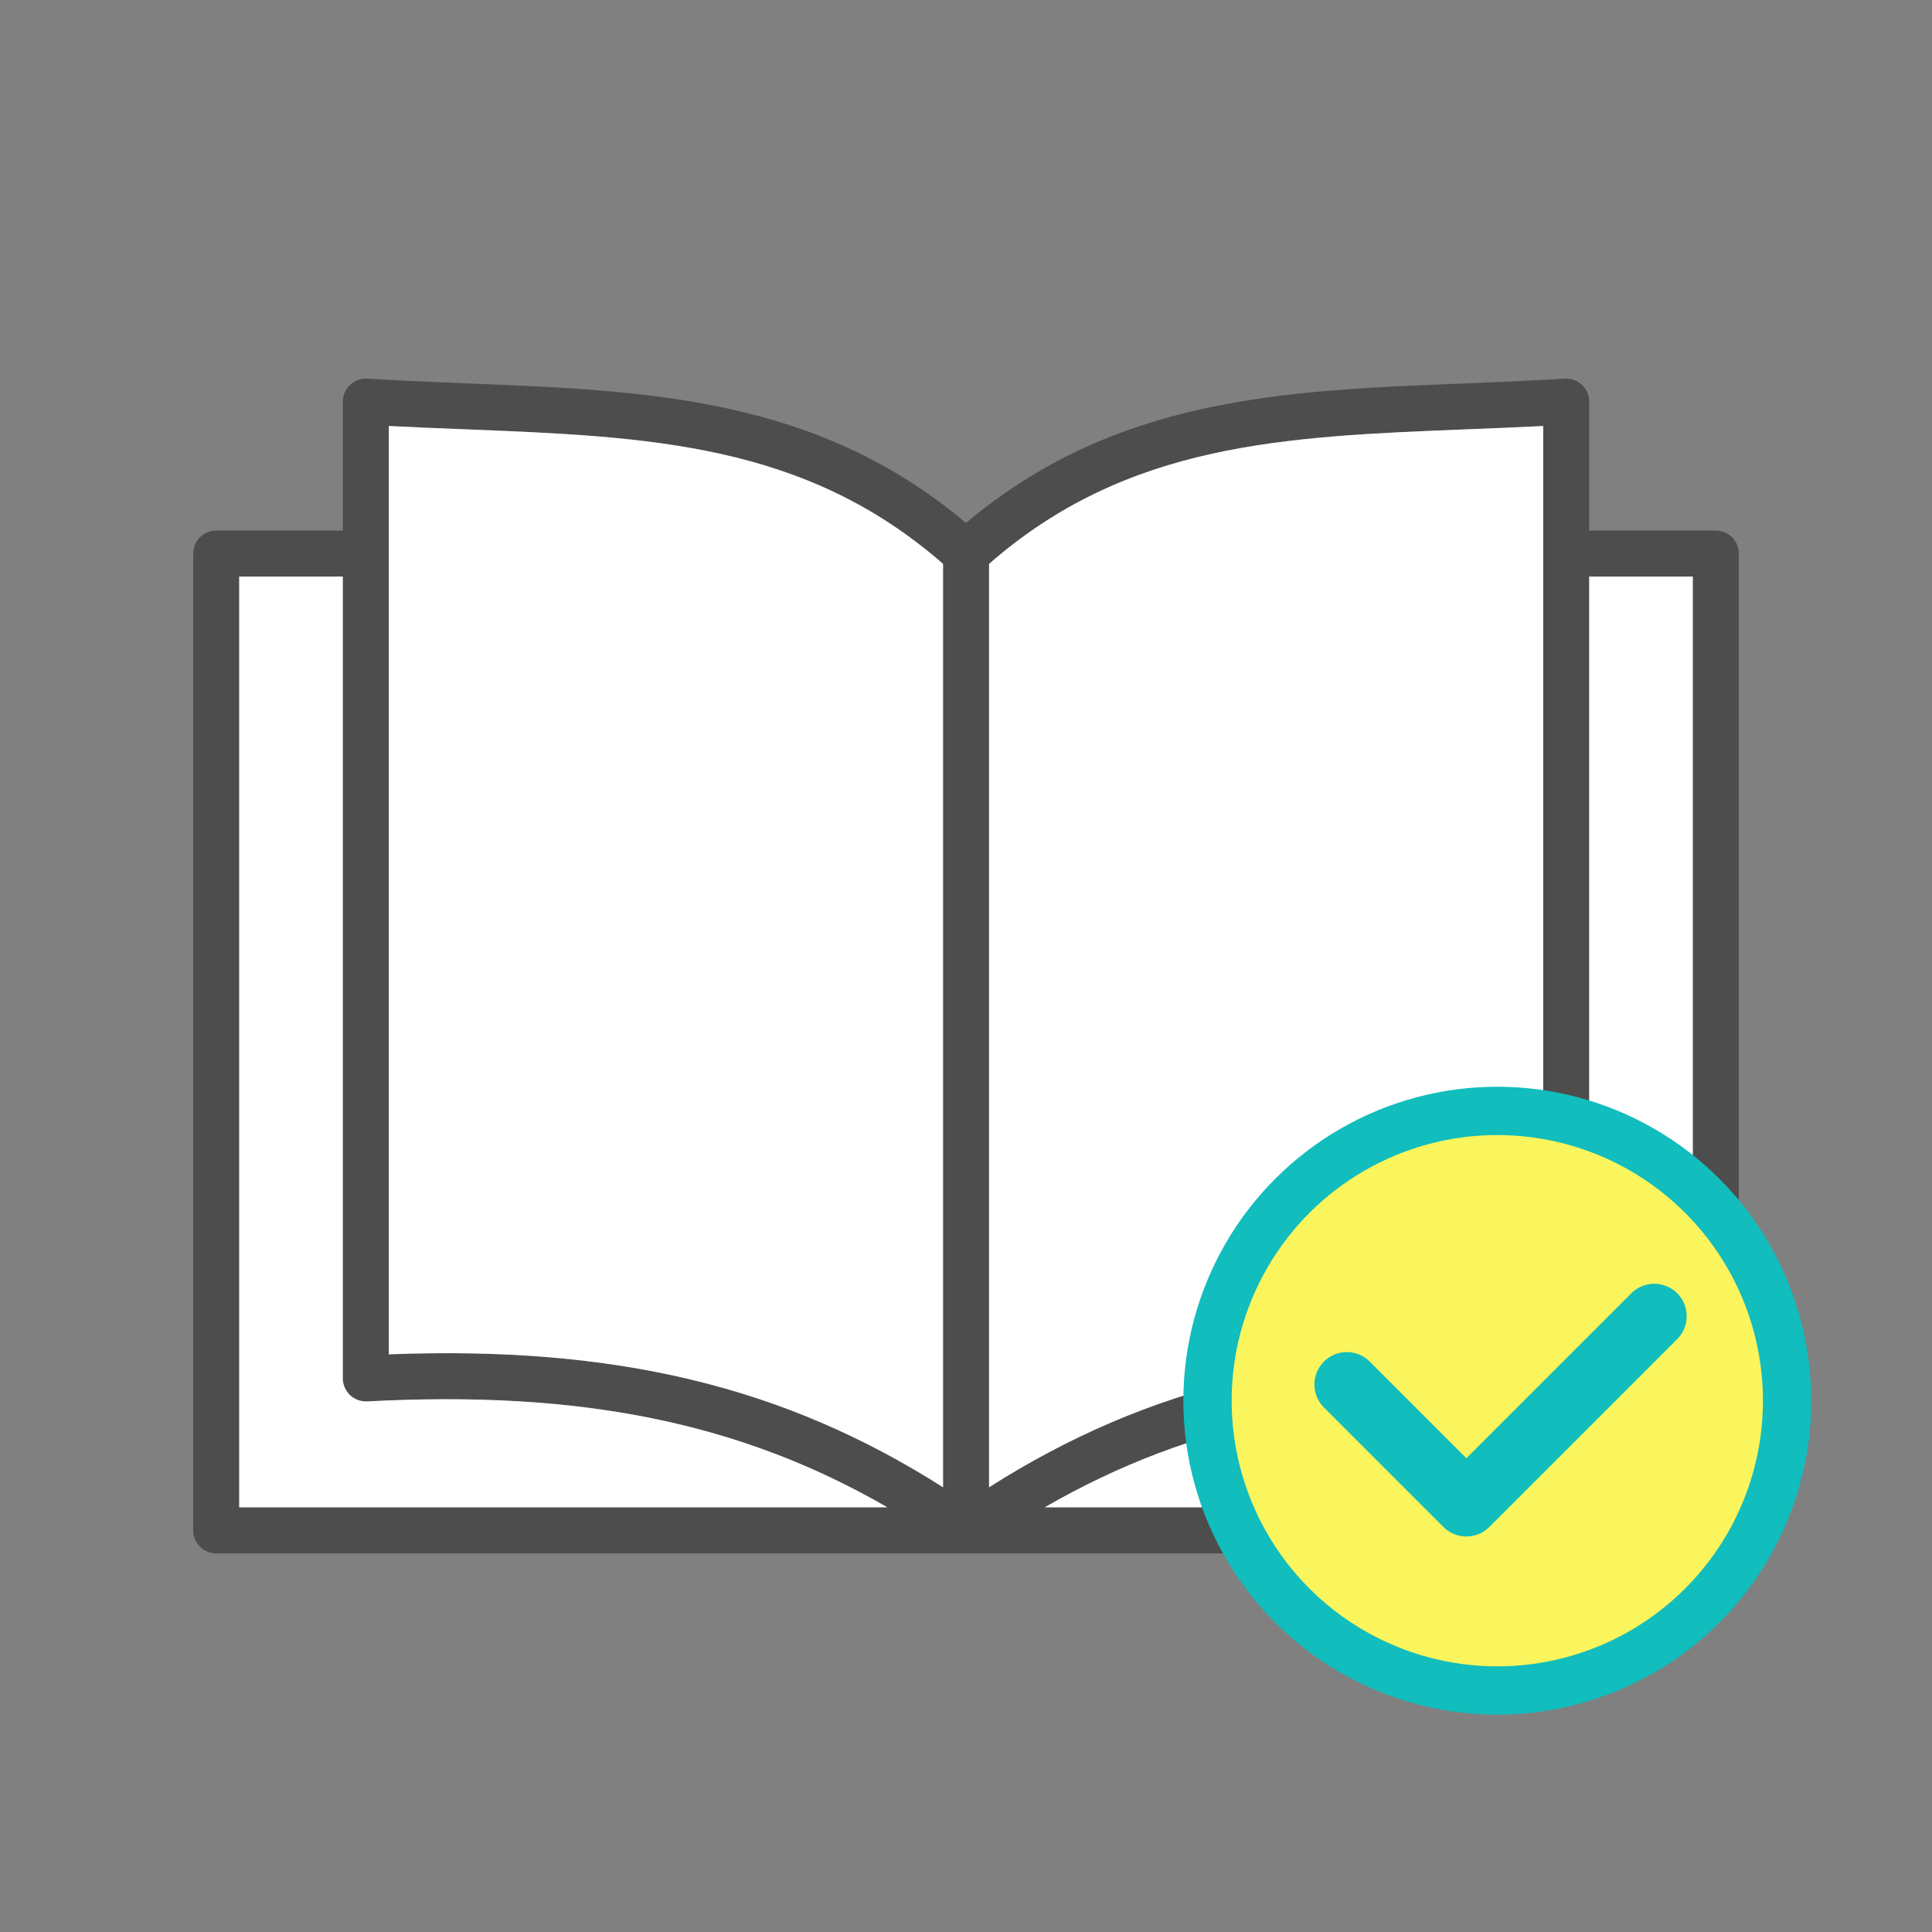
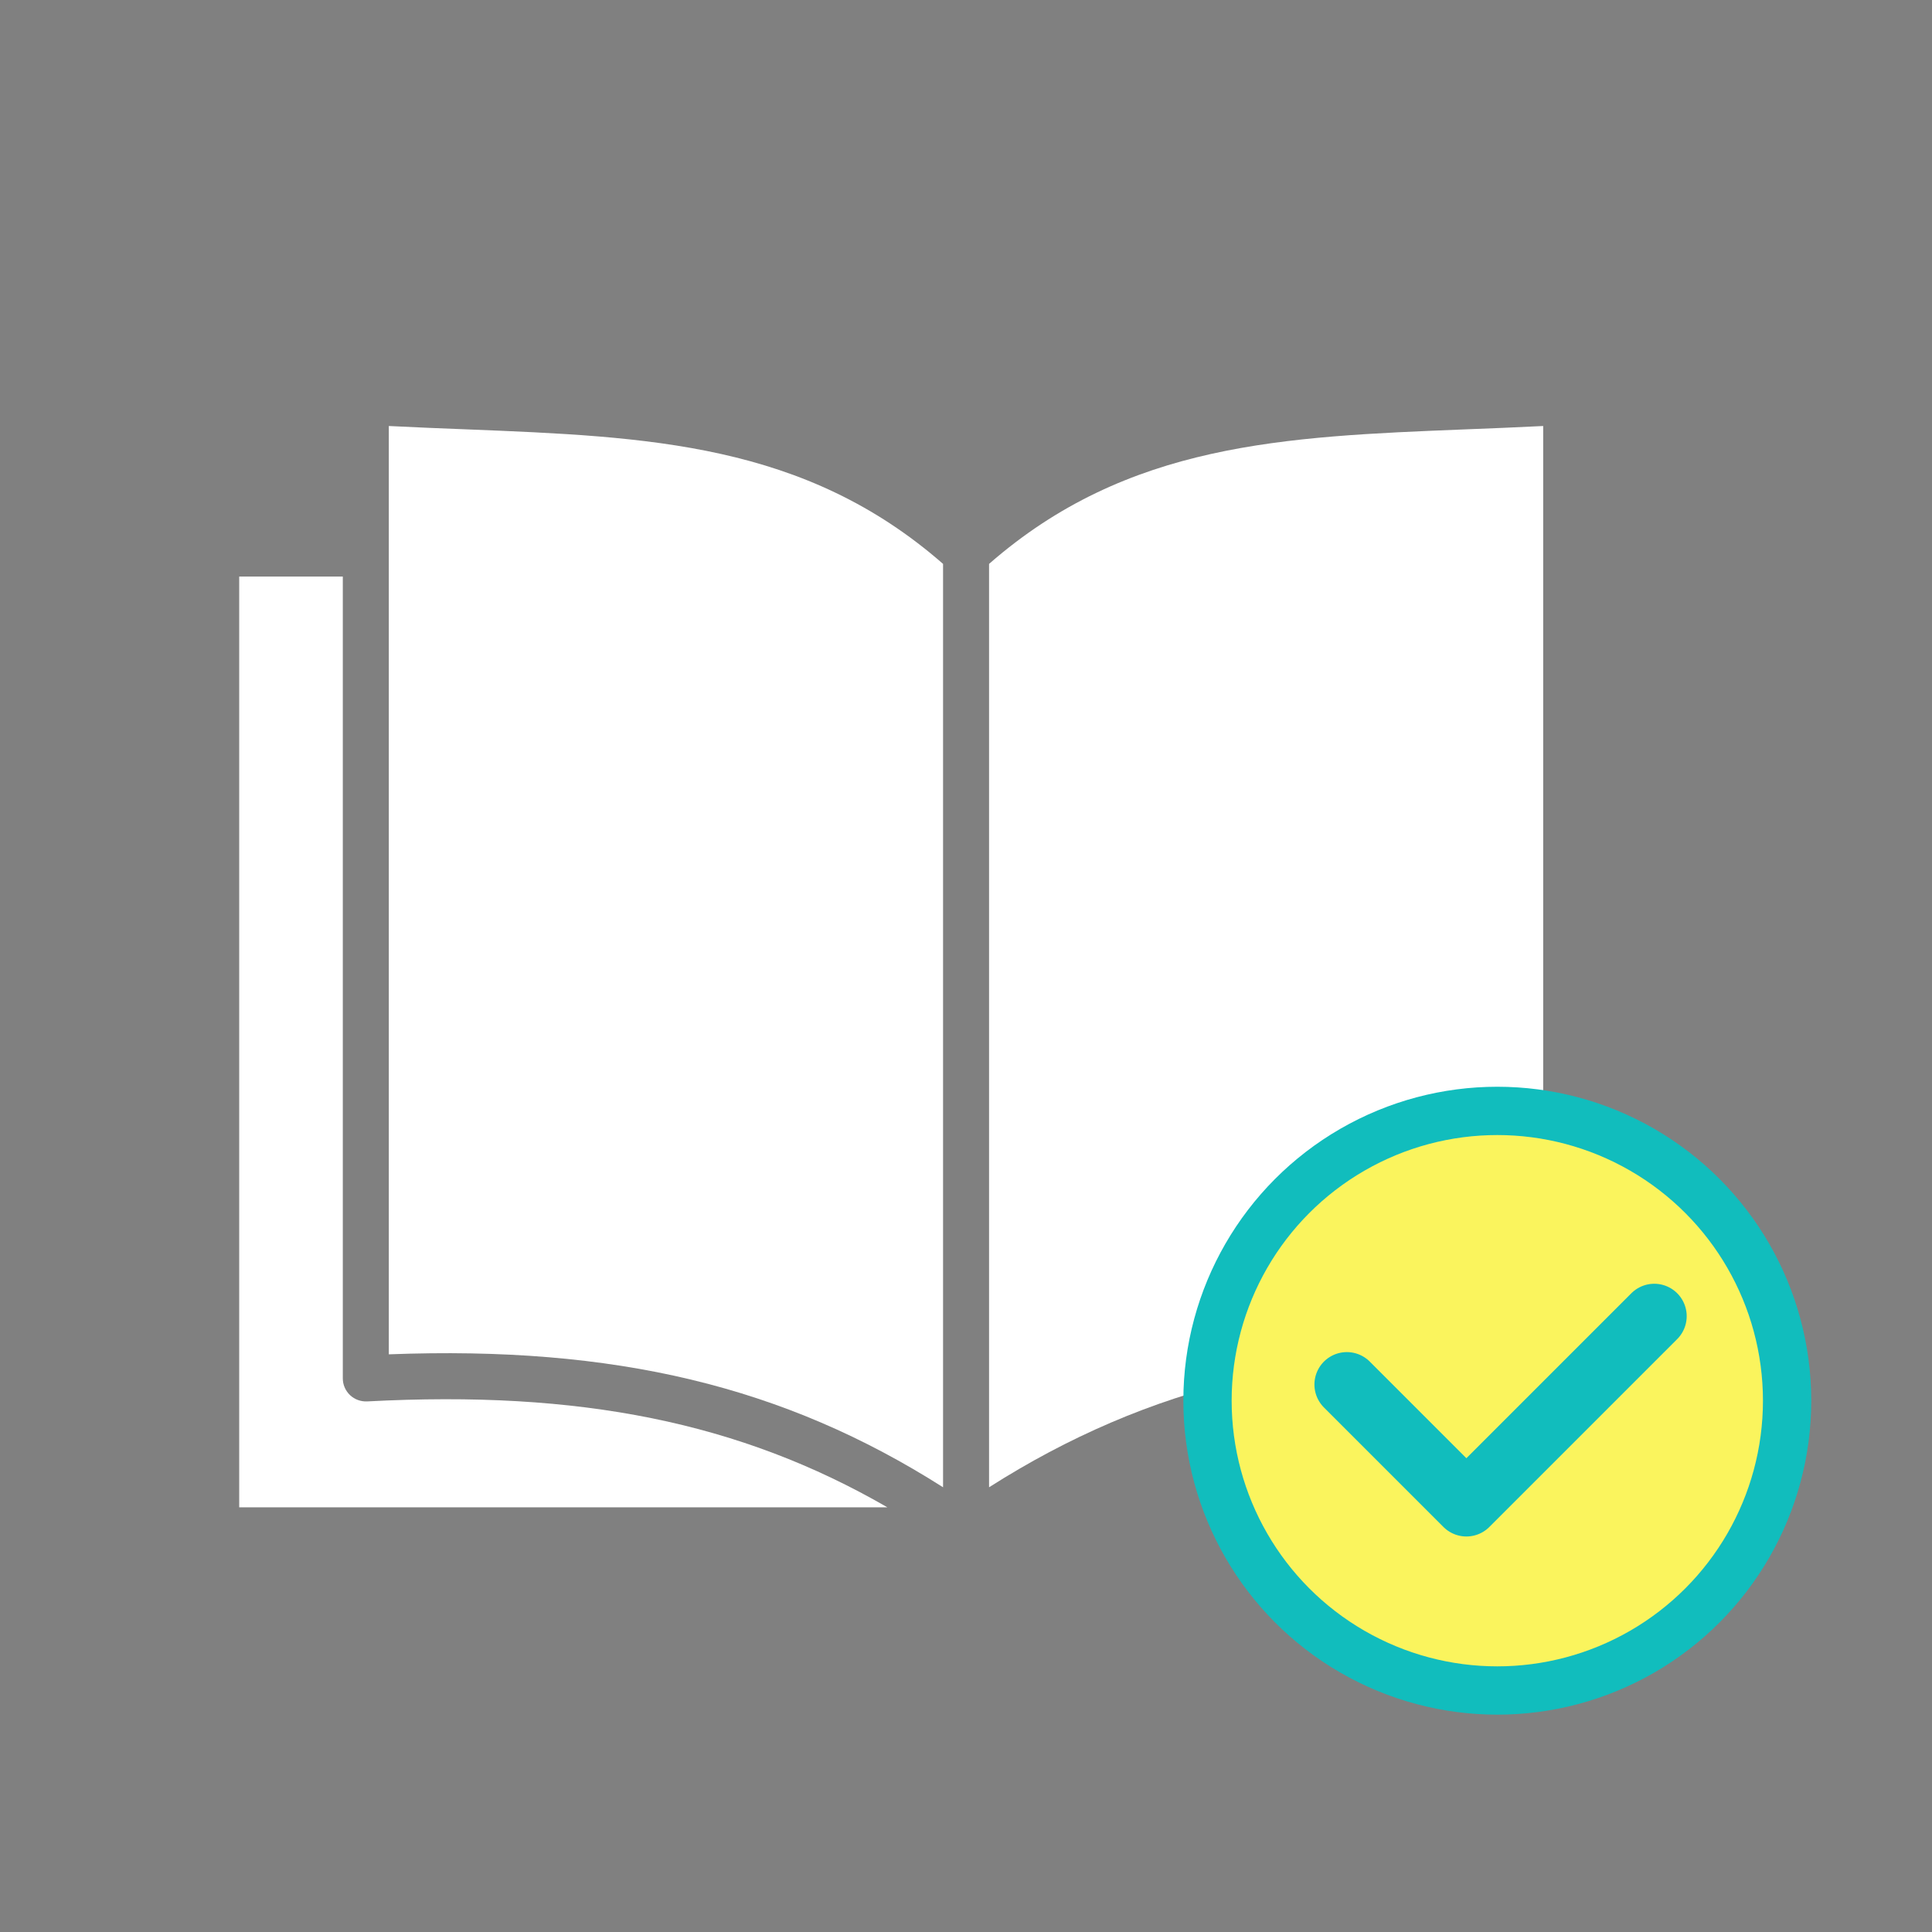
<svg xmlns="http://www.w3.org/2000/svg" id="_レイヤー_1" data-name="レイヤー_1" viewBox="0 0 160 160">
  <rect x="0" y="0" width="160" height="160" fill="#808080" stroke="none" />
  <defs>
    <style>
      .cls-1 {
        stroke-linecap: round;
        stroke-linejoin: round;
        stroke-width: 5.37px;
      }

      .cls-1, .cls-2 {
        stroke: #11bdbd;
      }

      .cls-1, .cls-3 {
        fill: none;
      }

      .cls-4 {
        fill: #fff;
      }

      .cls-2 {
        fill: #faf45d;
        stroke-miterlimit: 10;
        stroke-width: 4px;
      }

      .cls-5 {
        fill: #4d4d4d;
      }
    </style>
  </defs>
  <g>
    <g>
-       <path class="cls-5" d="M144,45.84v80.9c0,1.05-.85,1.91-1.91,1.91H17.91c-1.06,0-1.91-.86-1.91-1.91V45.84c0-1.05.85-1.9,1.91-1.9h10.48v-10.68c0-.53.22-1.03.6-1.39.39-.36.9-.55,1.42-.51,2.86.17,5.69.29,8.43.4,14.81.58,28.82,1.14,41.16,11.55,12.34-10.41,26.35-10.97,41.16-11.55,2.74-.11,5.57-.23,8.42-.4.53-.04,1.04.15,1.43.51.38.36.6.86.6,1.39v10.68h10.48c1.06,0,1.91.85,1.91,1.9ZM140.19,124.83V47.75h-8.58v66.41c0,.52-.22,1.02-.6,1.38s-.88.54-1.41.52c-17.61-.94-30.88,1.72-43.08,8.77h53.67ZM127.8,112.16V35.28c-2.2.11-4.38.2-6.49.28-14.97.6-27.93,1.11-39.4,11.14v76.47c13.16-8.38,27.19-11.73,45.89-11.01ZM78.1,123.17V46.7c-11.47-10.03-24.44-10.54-39.41-11.14-2.11-.08-4.29-.17-6.49-.28v76.88c18.71-.72,32.73,2.63,45.9,11.01ZM19.81,124.83h53.68c-12.21-7.05-25.48-9.71-43.09-8.77-.52.02-1.03-.16-1.41-.52s-.6-.86-.6-1.38V47.75h-8.58v77.08Z" />
-       <path class="cls-4" d="M140.19,47.75v77.08h-53.67c12.2-7.05,25.47-9.71,43.08-8.77.53.02,1.03-.16,1.41-.52s.6-.86.6-1.38V47.75h8.58Z" />
      <path class="cls-4" d="M127.8,35.28v76.88c-18.7-.72-32.73,2.63-45.89,11.01V46.7c11.47-10.03,24.43-10.54,39.4-11.14,2.11-.08,4.29-.17,6.49-.28Z" />
      <path class="cls-4" d="M78.1,96.11v27.06c-13.17-8.38-27.19-11.73-45.9-11.01V35.28c2.2.11,4.38.2,6.49.28,14.97.6,27.94,1.11,39.41,11.14v49.41Z" />
      <path class="cls-4" d="M73.49,124.83H19.81V47.75h8.58v66.41c0,.52.22,1.02.6,1.38s.89.54,1.41.52c17.61-.94,30.88,1.72,43.09,8.77Z" />
    </g>
    <g>
      <circle class="cls-2" cx="124" cy="116" r="24" />
      <polyline class="cls-1" points="137 109 121.44 124.56 111.54 114.66" />
    </g>
  </g>
  <rect class="cls-3" width="160" height="160" />
</svg>